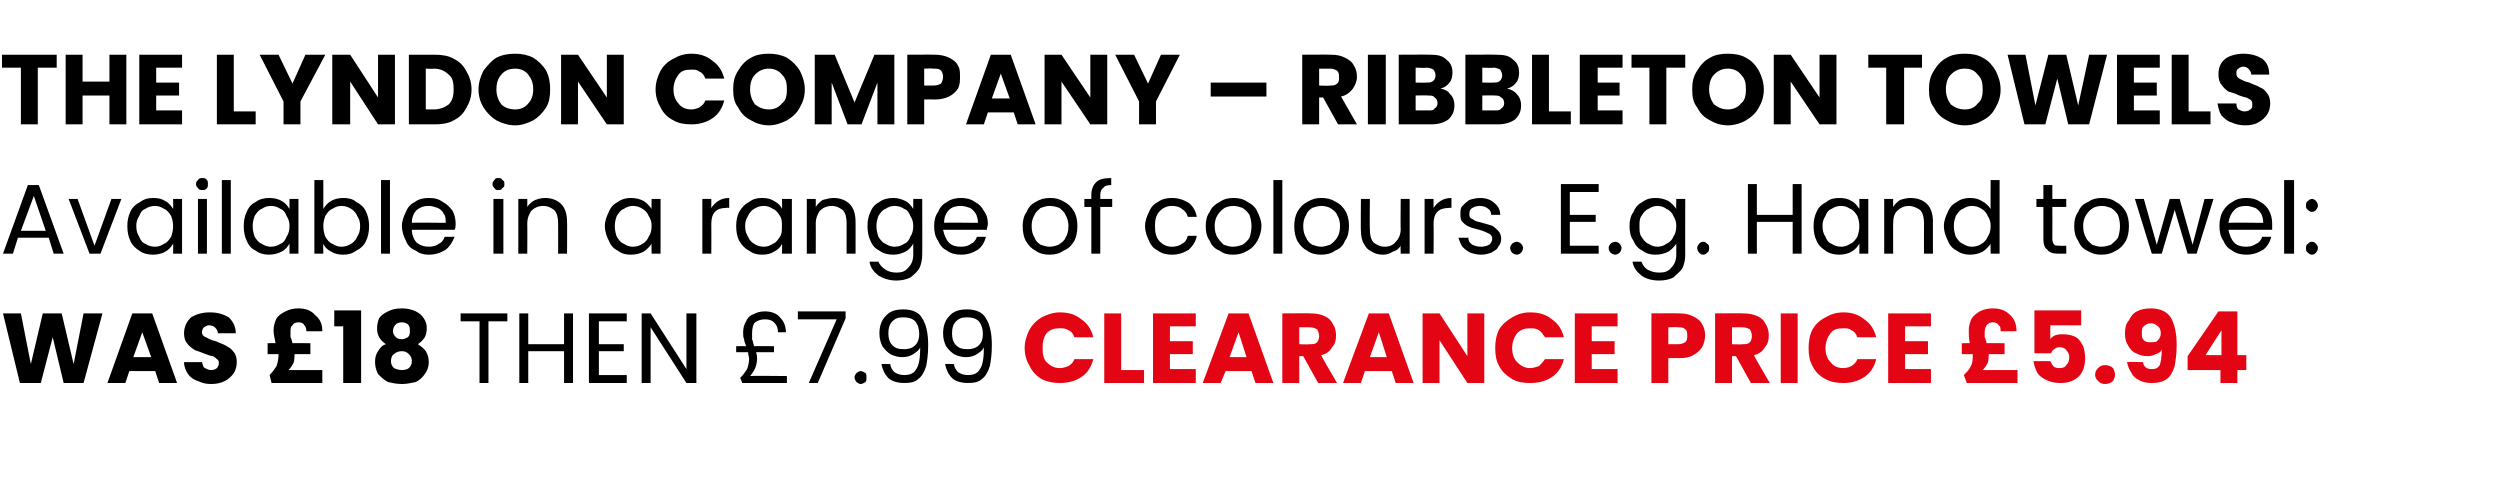
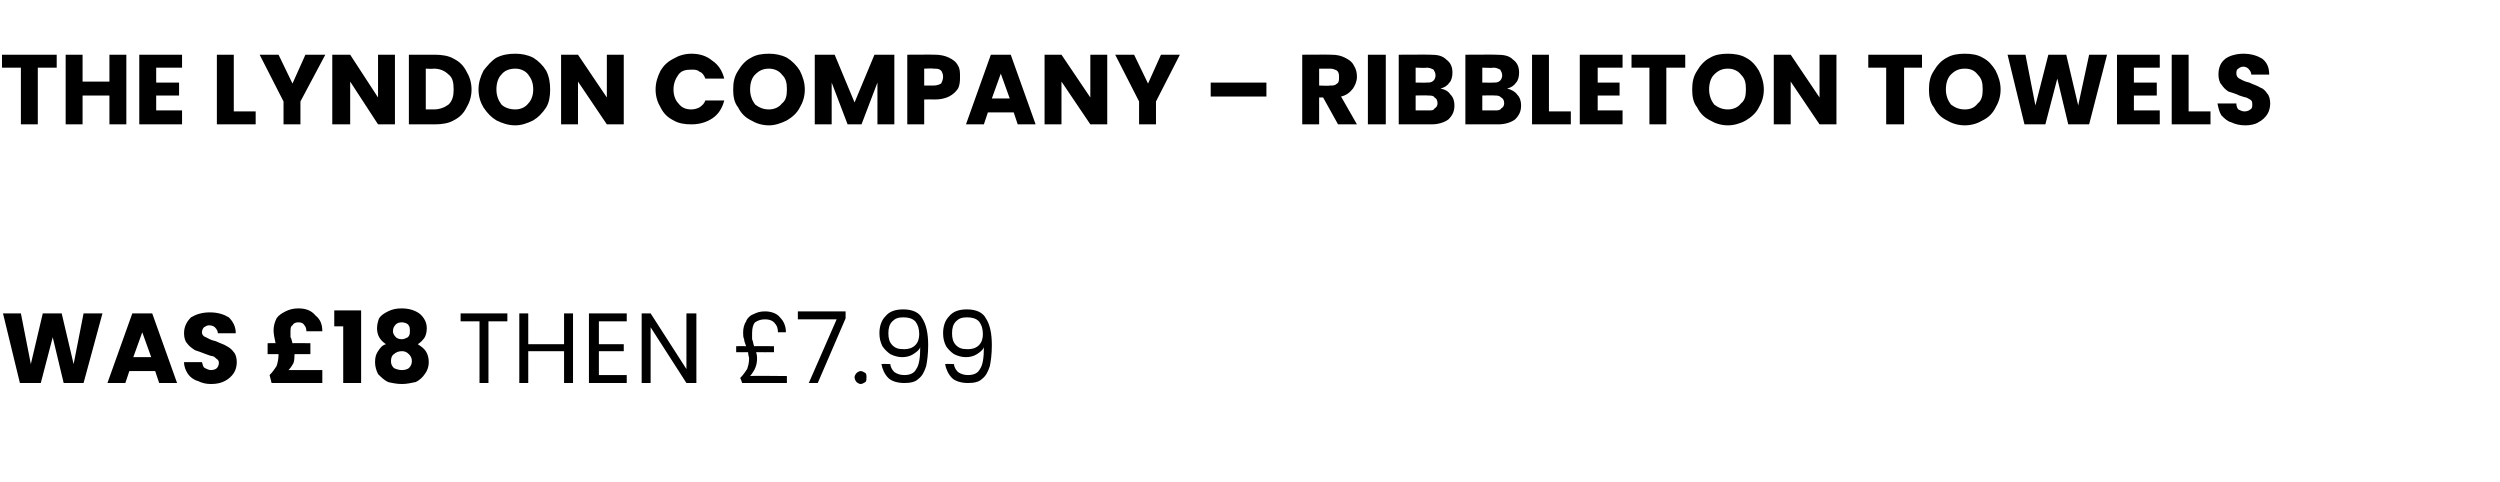
<svg xmlns="http://www.w3.org/2000/svg" version="1.1" width="251.3px" height="48.5px" viewBox="0 -2 251.3 48.5" style="top:-2px">
  <desc>The Lyndon Company – Ribbleton Towels Available in a range of colours. E.g. Hand towel: was £18 Then £7.99 clearance ...</desc>
  <defs />
  <g id="Polygon47262">
-     <path d="M 103 33 C 103 32.3 103.2 31.7 103.5 31.1 C 103.8 30.6 104.2 30.2 104.7 29.9 C 105.3 29.6 105.9 29.4 106.5 29.4 C 107.4 29.4 108.1 29.6 108.7 30.1 C 109.3 30.5 109.7 31.1 109.9 31.9 C 109.9 31.9 108 31.9 108 31.9 C 107.9 31.6 107.7 31.3 107.4 31.2 C 107.1 31 106.9 31 106.5 31 C 106 31 105.6 31.1 105.2 31.5 C 104.9 31.9 104.8 32.4 104.8 33 C 104.8 33.6 104.9 34.1 105.2 34.4 C 105.6 34.8 106 35 106.5 35 C 106.9 35 107.1 34.9 107.4 34.8 C 107.7 34.6 107.9 34.4 108 34.1 C 108 34.1 109.9 34.1 109.9 34.1 C 109.7 34.9 109.3 35.5 108.7 35.9 C 108.1 36.3 107.4 36.5 106.5 36.5 C 105.9 36.5 105.3 36.4 104.7 36.1 C 104.2 35.8 103.8 35.4 103.5 34.8 C 103.2 34.3 103 33.7 103 33 C 103 33 103 33 103 33 Z M 112.7 35.2 L 115 35.2 L 115 36.5 L 111 36.5 L 111 29.5 L 112.7 29.5 L 112.7 35.2 Z M 117.6 30.8 L 117.6 32.3 L 119.9 32.3 L 119.9 33.6 L 117.6 33.6 L 117.6 35.1 L 120.2 35.1 L 120.2 36.5 L 115.9 36.5 L 115.9 29.5 L 120.2 29.5 L 120.2 30.8 L 117.6 30.8 Z M 125.8 35.3 L 123.2 35.3 L 122.7 36.5 L 120.9 36.5 L 123.5 29.5 L 125.5 29.5 L 128 36.5 L 126.2 36.5 L 125.8 35.3 Z M 125.3 33.9 L 124.5 31.4 L 123.6 33.9 L 125.3 33.9 Z M 132.5 36.5 L 131 33.8 L 130.6 33.8 L 130.6 36.5 L 128.9 36.5 L 128.9 29.5 C 128.9 29.5 131.75 29.48 131.7 29.5 C 132.3 29.5 132.8 29.6 133.2 29.8 C 133.6 30 133.8 30.2 134 30.6 C 134.2 30.9 134.3 31.3 134.3 31.7 C 134.3 32.2 134.2 32.6 133.9 32.9 C 133.7 33.3 133.3 33.6 132.8 33.7 C 132.77 33.72 134.4 36.5 134.4 36.5 L 132.5 36.5 Z M 130.6 32.6 C 130.6 32.6 131.65 32.64 131.6 32.6 C 132 32.6 132.2 32.6 132.4 32.4 C 132.5 32.3 132.6 32 132.6 31.8 C 132.6 31.5 132.5 31.3 132.4 31.1 C 132.2 31 132 30.9 131.6 30.9 C 131.65 30.9 130.6 30.9 130.6 30.9 L 130.6 32.6 Z M 139.9 35.3 L 137.2 35.3 L 136.8 36.5 L 135 36.5 L 137.6 29.5 L 139.6 29.5 L 142.1 36.5 L 140.3 36.5 L 139.9 35.3 Z M 139.4 33.9 L 138.6 31.4 L 137.7 33.9 L 139.4 33.9 Z M 149.2 36.5 L 147.5 36.5 L 144.7 32.2 L 144.7 36.5 L 143 36.5 L 143 29.5 L 144.7 29.5 L 147.5 33.8 L 147.5 29.5 L 149.2 29.5 L 149.2 36.5 Z M 150.3 33 C 150.3 32.3 150.4 31.7 150.7 31.1 C 151 30.6 151.5 30.2 152 29.9 C 152.5 29.6 153.1 29.4 153.8 29.4 C 154.7 29.4 155.4 29.6 156 30.1 C 156.6 30.5 157 31.1 157.2 31.9 C 157.2 31.9 155.3 31.9 155.3 31.9 C 155.1 31.6 154.9 31.3 154.7 31.2 C 154.4 31 154.1 31 153.8 31 C 153.3 31 152.9 31.1 152.5 31.5 C 152.2 31.9 152 32.4 152 33 C 152 33.6 152.2 34.1 152.5 34.4 C 152.9 34.8 153.3 35 153.8 35 C 154.1 35 154.4 34.9 154.7 34.8 C 154.9 34.6 155.1 34.4 155.3 34.1 C 155.3 34.1 157.2 34.1 157.2 34.1 C 157 34.9 156.6 35.5 156 35.9 C 155.4 36.3 154.7 36.5 153.8 36.5 C 153.1 36.5 152.5 36.4 152 36.1 C 151.5 35.8 151 35.4 150.7 34.8 C 150.4 34.3 150.3 33.7 150.3 33 C 150.3 33 150.3 33 150.3 33 Z M 160 30.8 L 160 32.3 L 162.3 32.3 L 162.3 33.6 L 160 33.6 L 160 35.1 L 162.6 35.1 L 162.6 36.5 L 158.3 36.5 L 158.3 29.5 L 162.6 29.5 L 162.6 30.8 L 160 30.8 Z M 171.4 31.7 C 171.4 32.1 171.3 32.5 171.1 32.9 C 170.9 33.2 170.6 33.5 170.2 33.7 C 169.9 33.9 169.4 34 168.8 34 C 168.81 33.98 167.7 34 167.7 34 L 167.7 36.5 L 166 36.5 L 166 29.5 C 166 29.5 168.81 29.48 168.8 29.5 C 169.4 29.5 169.8 29.6 170.2 29.8 C 170.6 30 170.9 30.2 171.1 30.6 C 171.3 30.9 171.4 31.3 171.4 31.7 C 171.4 31.7 171.4 31.7 171.4 31.7 Z M 168.7 32.6 C 169 32.6 169.2 32.5 169.4 32.4 C 169.6 32.2 169.6 32 169.6 31.7 C 169.6 31.5 169.6 31.2 169.4 31.1 C 169.2 30.9 169 30.9 168.7 30.9 C 168.68 30.86 167.7 30.9 167.7 30.9 L 167.7 32.6 L 168.7 32.6 C 168.7 32.6 168.68 32.62 168.7 32.6 Z M 176 36.5 L 174.5 33.8 L 174.1 33.8 L 174.1 36.5 L 172.4 36.5 L 172.4 29.5 C 172.4 29.5 175.25 29.48 175.2 29.5 C 175.8 29.5 176.3 29.6 176.7 29.8 C 177.1 30 177.3 30.2 177.5 30.6 C 177.7 30.9 177.8 31.3 177.8 31.7 C 177.8 32.2 177.7 32.6 177.4 32.9 C 177.2 33.3 176.8 33.6 176.3 33.7 C 176.27 33.72 177.9 36.5 177.9 36.5 L 176 36.5 Z M 174.1 32.6 C 174.1 32.6 175.15 32.64 175.1 32.6 C 175.5 32.6 175.7 32.6 175.9 32.4 C 176 32.3 176.1 32 176.1 31.8 C 176.1 31.5 176 31.3 175.9 31.1 C 175.7 31 175.5 30.9 175.1 30.9 C 175.15 30.9 174.1 30.9 174.1 30.9 L 174.1 32.6 Z M 180.7 29.5 L 180.7 36.5 L 179 36.5 L 179 29.5 L 180.7 29.5 Z M 181.8 33 C 181.8 32.3 181.9 31.7 182.2 31.1 C 182.5 30.6 182.9 30.2 183.5 29.9 C 184 29.6 184.6 29.4 185.3 29.4 C 186.1 29.4 186.8 29.6 187.4 30.1 C 188 30.5 188.4 31.1 188.6 31.9 C 188.6 31.9 186.7 31.9 186.7 31.9 C 186.6 31.6 186.4 31.3 186.1 31.2 C 185.9 31 185.6 31 185.3 31 C 184.7 31 184.3 31.1 184 31.5 C 183.7 31.9 183.5 32.4 183.5 33 C 183.5 33.6 183.7 34.1 184 34.4 C 184.3 34.8 184.7 35 185.3 35 C 185.6 35 185.9 34.9 186.1 34.8 C 186.4 34.6 186.6 34.4 186.7 34.1 C 186.7 34.1 188.6 34.1 188.6 34.1 C 188.4 34.9 188 35.5 187.4 35.9 C 186.8 36.3 186.1 36.5 185.3 36.5 C 184.6 36.5 184 36.4 183.5 36.1 C 182.9 35.8 182.5 35.4 182.2 34.8 C 181.9 34.3 181.8 33.7 181.8 33 C 181.8 33 181.8 33 181.8 33 Z M 191.5 30.8 L 191.5 32.3 L 193.8 32.3 L 193.8 33.6 L 191.5 33.6 L 191.5 35.1 L 194.1 35.1 L 194.1 36.5 L 189.8 36.5 L 189.8 29.5 L 194.1 29.5 L 194.1 30.8 L 191.5 30.8 Z M 202.8 35.2 L 202.8 36.5 L 197.7 36.5 C 197.7 36.5 197.42 35.7 197.4 35.7 C 197.7 35.4 198 35.1 198.1 34.8 C 198.3 34.5 198.3 34.1 198.3 33.6 C 198.33 33.65 198.3 33.6 198.3 33.6 L 197.2 33.6 L 197.2 32.5 C 197.2 32.5 198.05 32.48 198 32.5 C 197.9 32 197.9 31.6 197.9 31.2 C 197.9 30.8 198 30.4 198.2 30 C 198.4 29.7 198.7 29.5 199 29.3 C 199.4 29.1 199.8 29 200.3 29 C 201.1 29 201.6 29.2 202.1 29.7 C 202.5 30.1 202.7 30.6 202.7 31.3 C 202.7 31.3 201.1 31.3 201.1 31.3 C 201.1 31 201.1 30.8 200.9 30.7 C 200.8 30.5 200.6 30.4 200.3 30.4 C 200.1 30.4 199.8 30.5 199.7 30.7 C 199.6 30.8 199.5 31.1 199.5 31.4 C 199.5 31.6 199.5 31.7 199.5 31.9 C 199.6 32 199.6 32.2 199.7 32.5 C 199.7 32.48 201.5 32.5 201.5 32.5 L 201.5 33.6 L 199.9 33.6 C 199.9 33.6 199.95 33.66 199.9 33.7 C 199.9 33.9 199.9 34.2 199.8 34.5 C 199.7 34.7 199.5 35 199.3 35.2 C 199.29 35.2 202.8 35.2 202.8 35.2 Z M 209.2 30.7 L 206.1 30.7 C 206.1 30.7 206.08 32.07 206.1 32.1 C 206.2 31.9 206.4 31.8 206.6 31.7 C 206.9 31.6 207.1 31.6 207.4 31.6 C 207.9 31.6 208.3 31.7 208.7 31.9 C 209 32.1 209.2 32.4 209.4 32.8 C 209.5 33.1 209.6 33.5 209.6 34 C 209.6 34.7 209.4 35.4 209 35.8 C 208.5 36.3 207.9 36.5 207.1 36.5 C 206.6 36.5 206.1 36.4 205.7 36.2 C 205.3 36 205 35.8 204.8 35.5 C 204.6 35.1 204.5 34.8 204.4 34.3 C 204.4 34.3 206.1 34.3 206.1 34.3 C 206.2 34.5 206.3 34.7 206.4 34.8 C 206.6 35 206.8 35 207 35 C 207.4 35 207.6 34.9 207.7 34.7 C 207.9 34.5 208 34.3 208 33.9 C 208 33.6 207.9 33.4 207.7 33.2 C 207.6 33 207.3 32.9 207 32.9 C 206.8 32.9 206.6 33 206.5 33.1 C 206.3 33.2 206.2 33.4 206.2 33.5 C 206.18 33.54 204.5 33.5 204.5 33.5 L 204.5 29.2 L 209.2 29.2 L 209.2 30.7 Z M 211.6 36.6 C 211.3 36.6 211.1 36.5 210.9 36.3 C 210.7 36.1 210.6 35.9 210.6 35.7 C 210.6 35.4 210.7 35.2 210.9 35 C 211.1 34.8 211.3 34.7 211.6 34.7 C 211.9 34.7 212.2 34.8 212.4 35 C 212.5 35.2 212.6 35.4 212.6 35.7 C 212.6 35.9 212.5 36.1 212.4 36.3 C 212.2 36.5 211.9 36.6 211.6 36.6 C 211.6 36.6 211.6 36.6 211.6 36.6 Z M 215.4 34.4 C 215.5 34.9 215.8 35.1 216.3 35.1 C 216.7 35.1 216.9 35 217.1 34.7 C 217.2 34.4 217.3 33.9 217.3 33.1 C 217.2 33.4 217 33.5 216.7 33.6 C 216.5 33.7 216.2 33.8 215.9 33.8 C 215.4 33.8 215.1 33.7 214.7 33.5 C 214.4 33.4 214.1 33.1 213.9 32.7 C 213.7 32.4 213.6 32 213.6 31.5 C 213.6 31 213.7 30.5 214 30.2 C 214.2 29.8 214.4 29.5 214.8 29.3 C 215.2 29.1 215.6 29 216.2 29 C 217.1 29 217.8 29.3 218.2 29.9 C 218.6 30.6 218.8 31.5 218.8 32.7 C 218.8 33.5 218.7 34.2 218.6 34.8 C 218.4 35.4 218.2 35.8 217.8 36.1 C 217.4 36.4 216.9 36.5 216.3 36.5 C 215.8 36.5 215.3 36.4 215 36.2 C 214.6 36 214.4 35.8 214.2 35.4 C 214 35.1 213.9 34.8 213.8 34.4 C 213.84 34.36 215.4 34.4 215.4 34.4 C 215.4 34.4 215.42 34.36 215.4 34.4 Z M 216.2 32.4 C 216.5 32.4 216.8 32.4 216.9 32.2 C 217.1 32 217.2 31.8 217.2 31.5 C 217.2 31.2 217.1 30.9 216.9 30.8 C 216.7 30.6 216.5 30.5 216.2 30.5 C 215.9 30.5 215.7 30.6 215.5 30.8 C 215.3 30.9 215.3 31.2 215.3 31.5 C 215.3 31.8 215.3 32 215.5 32.2 C 215.7 32.4 215.9 32.4 216.2 32.4 C 216.2 32.4 216.2 32.4 216.2 32.4 Z M 219.9 35.2 L 219.9 33.8 L 223 29.3 L 224.9 29.3 L 224.9 33.7 L 225.8 33.7 L 225.8 35.2 L 224.9 35.2 L 224.9 36.5 L 223.2 36.5 L 223.2 35.2 L 219.9 35.2 Z M 223.3 31.2 L 221.7 33.7 L 223.3 33.7 L 223.3 31.2 Z " stroke="none" fill="#e30513" />
-   </g>
+     </g>
  <g id="Polygon47261">
    <path d="M 10.3 29.5 L 8.4 36.5 L 6.4 36.5 L 5.3 31.9 L 4.1 36.5 L 2 36.5 L 0.3 29.5 L 2.1 29.5 L 3.1 34.6 L 4.3 29.5 L 6.2 29.5 L 7.4 34.6 L 8.4 29.5 L 10.3 29.5 Z M 15.6 35.3 L 13 35.3 L 12.6 36.5 L 10.8 36.5 L 13.3 29.5 L 15.3 29.5 L 17.8 36.5 L 16 36.5 L 15.6 35.3 Z M 15.2 33.9 L 14.3 31.4 L 13.4 33.9 L 15.2 33.9 Z M 21.2 36.6 C 20.7 36.6 20.3 36.5 19.9 36.3 C 19.5 36.2 19.1 35.9 18.9 35.6 C 18.7 35.3 18.5 34.9 18.5 34.4 C 18.5 34.4 20.3 34.4 20.3 34.4 C 20.4 34.7 20.4 34.9 20.6 35 C 20.8 35.1 21 35.2 21.2 35.2 C 21.5 35.2 21.7 35.1 21.8 35 C 21.9 34.9 22 34.7 22 34.5 C 22 34.4 22 34.2 21.8 34.1 C 21.7 34 21.6 33.9 21.4 33.8 C 21.2 33.8 21 33.7 20.7 33.6 C 20.2 33.4 19.9 33.3 19.6 33.2 C 19.3 33 19 32.8 18.8 32.5 C 18.6 32.3 18.5 31.9 18.5 31.5 C 18.5 30.8 18.8 30.3 19.2 29.9 C 19.7 29.6 20.3 29.4 21.1 29.4 C 21.9 29.4 22.5 29.6 23 29.9 C 23.4 30.3 23.7 30.8 23.7 31.5 C 23.7 31.5 21.9 31.5 21.9 31.5 C 21.9 31.3 21.8 31.1 21.6 30.9 C 21.5 30.8 21.3 30.7 21 30.7 C 20.8 30.7 20.7 30.8 20.5 30.9 C 20.4 31 20.3 31.2 20.3 31.4 C 20.3 31.6 20.4 31.8 20.7 31.9 C 20.9 32 21.2 32.2 21.7 32.3 C 22.1 32.5 22.5 32.6 22.8 32.8 C 23 32.9 23.3 33.1 23.5 33.4 C 23.7 33.6 23.8 34 23.8 34.4 C 23.8 34.8 23.7 35.2 23.5 35.5 C 23.3 35.8 23 36.1 22.6 36.3 C 22.2 36.5 21.8 36.6 21.2 36.6 C 21.2 36.6 21.2 36.6 21.2 36.6 Z M 32.4 35.2 L 32.4 36.5 L 27.3 36.5 C 27.3 36.5 27.1 35.7 27.1 35.7 C 27.4 35.4 27.6 35.1 27.8 34.8 C 27.9 34.5 28 34.1 28 33.6 C 28.01 33.65 28 33.6 28 33.6 L 26.9 33.6 L 26.9 32.5 C 26.9 32.5 27.73 32.48 27.7 32.5 C 27.6 32 27.5 31.6 27.5 31.2 C 27.5 30.8 27.6 30.4 27.8 30 C 28 29.7 28.3 29.5 28.7 29.3 C 29.1 29.1 29.5 29 30 29 C 30.7 29 31.3 29.2 31.7 29.7 C 32.2 30.1 32.4 30.6 32.4 31.3 C 32.4 31.3 30.8 31.3 30.8 31.3 C 30.8 31 30.7 30.8 30.6 30.7 C 30.5 30.5 30.3 30.4 30 30.4 C 29.7 30.4 29.5 30.5 29.4 30.7 C 29.2 30.8 29.2 31.1 29.2 31.4 C 29.2 31.6 29.2 31.7 29.2 31.9 C 29.3 32 29.3 32.2 29.4 32.5 C 29.38 32.48 31.2 32.5 31.2 32.5 L 31.2 33.6 L 29.6 33.6 C 29.6 33.6 29.63 33.66 29.6 33.7 C 29.6 33.9 29.6 34.2 29.5 34.5 C 29.4 34.7 29.2 35 29 35.2 C 28.97 35.2 32.4 35.2 32.4 35.2 Z M 33.6 30.8 L 33.6 29.2 L 36.3 29.2 L 36.3 36.5 L 34.5 36.5 L 34.5 30.8 L 33.6 30.8 Z M 38.8 32.6 C 38.2 32.2 37.9 31.7 37.9 31 C 37.9 30.6 38 30.3 38.1 30 C 38.3 29.7 38.6 29.5 39 29.3 C 39.4 29.1 39.8 29 40.4 29 C 40.9 29 41.4 29.1 41.8 29.3 C 42.2 29.5 42.4 29.7 42.6 30 C 42.8 30.3 42.9 30.6 42.9 31 C 42.9 31.4 42.8 31.7 42.7 31.9 C 42.5 32.2 42.3 32.4 42 32.6 C 42.3 32.8 42.6 33 42.8 33.3 C 43 33.6 43.1 34 43.1 34.4 C 43.1 34.8 43 35.2 42.7 35.6 C 42.5 35.9 42.2 36.2 41.8 36.4 C 41.3 36.5 40.9 36.6 40.4 36.6 C 39.9 36.6 39.4 36.5 39 36.4 C 38.6 36.2 38.3 35.9 38 35.6 C 37.8 35.2 37.7 34.8 37.7 34.4 C 37.7 33.9 37.8 33.6 38 33.3 C 38.2 33 38.4 32.7 38.8 32.6 C 38.8 32.6 38.8 32.6 38.8 32.6 Z M 41.2 31.3 C 41.2 31 41.2 30.8 41 30.6 C 40.9 30.5 40.6 30.4 40.4 30.4 C 40.1 30.4 39.9 30.5 39.8 30.6 C 39.6 30.8 39.5 31 39.5 31.3 C 39.5 31.5 39.6 31.7 39.8 31.9 C 39.9 32 40.1 32.1 40.4 32.1 C 40.6 32.1 40.8 32 41 31.9 C 41.2 31.7 41.2 31.5 41.2 31.3 C 41.2 31.3 41.2 31.3 41.2 31.3 Z M 40.4 33.3 C 40.1 33.3 39.8 33.4 39.6 33.6 C 39.4 33.7 39.3 34 39.3 34.3 C 39.3 34.6 39.4 34.8 39.6 35 C 39.8 35.1 40.1 35.2 40.4 35.2 C 40.7 35.2 41 35.1 41.1 35 C 41.3 34.8 41.4 34.6 41.4 34.3 C 41.4 34 41.3 33.8 41.1 33.6 C 40.9 33.4 40.7 33.3 40.4 33.3 C 40.4 33.3 40.4 33.3 40.4 33.3 Z M 51 29.5 L 51 30.3 L 49.1 30.3 L 49.1 36.5 L 48.2 36.5 L 48.2 30.3 L 46.3 30.3 L 46.3 29.5 L 51 29.5 Z M 57.6 29.5 L 57.6 36.5 L 56.7 36.5 L 56.7 33.3 L 53.1 33.3 L 53.1 36.5 L 52.2 36.5 L 52.2 29.5 L 53.1 29.5 L 53.1 32.6 L 56.7 32.6 L 56.7 29.5 L 57.6 29.5 Z M 60.2 30.3 L 60.2 32.6 L 62.7 32.6 L 62.7 33.3 L 60.2 33.3 L 60.2 35.7 L 63 35.7 L 63 36.5 L 59.2 36.5 L 59.2 29.5 L 63 29.5 L 63 30.3 L 60.2 30.3 Z M 70 36.5 L 69 36.5 L 65.4 30.9 L 65.4 36.5 L 64.5 36.5 L 64.5 29.5 L 65.4 29.5 L 69 35.1 L 69 29.5 L 70 29.5 L 70 36.5 Z M 79.1 35.8 L 79.1 36.5 L 74.6 36.5 C 74.6 36.5 74.44 36 74.4 36 C 74.7 35.7 74.9 35.4 75.1 35.1 C 75.2 34.8 75.3 34.5 75.3 34 C 75.3 33.9 75.2 33.7 75.2 33.4 C 75.18 33.42 74 33.4 74 33.4 L 74 32.8 C 74 32.8 74.96 32.78 75 32.8 C 74.9 32.5 74.8 32.3 74.8 32.1 C 74.7 31.9 74.7 31.7 74.7 31.4 C 74.7 31 74.8 30.6 75 30.3 C 75.1 30 75.4 29.7 75.7 29.6 C 76.1 29.4 76.4 29.3 76.9 29.3 C 77.5 29.3 78.1 29.5 78.4 29.9 C 78.8 30.3 79 30.8 79 31.4 C 79 31.4 78.2 31.4 78.2 31.4 C 78.2 31 78.1 30.7 77.8 30.4 C 77.6 30.2 77.3 30.1 76.9 30.1 C 76.5 30.1 76.2 30.2 75.9 30.4 C 75.7 30.6 75.6 31 75.6 31.5 C 75.6 31.7 75.6 31.9 75.6 32.1 C 75.7 32.3 75.7 32.5 75.8 32.8 C 75.84 32.78 77.8 32.8 77.8 32.8 L 77.8 33.4 C 77.8 33.4 76.04 33.42 76 33.4 C 76.1 33.7 76.1 33.9 76.1 34 C 76.1 34.7 75.9 35.2 75.4 35.8 C 75.42 35.76 79.1 35.8 79.1 35.8 Z M 85 30 L 82.2 36.5 L 81.3 36.5 L 84.1 30.1 L 80.2 30.1 L 80.2 29.3 L 85 29.3 L 85 30 Z M 86.5 36.6 C 86.4 36.6 86.2 36.5 86.1 36.4 C 86 36.3 85.9 36.1 85.9 35.9 C 85.9 35.8 86 35.6 86.1 35.5 C 86.2 35.4 86.4 35.3 86.5 35.3 C 86.7 35.3 86.8 35.4 87 35.5 C 87.1 35.6 87.1 35.8 87.1 35.9 C 87.1 36.1 87.1 36.3 87 36.4 C 86.8 36.5 86.7 36.6 86.5 36.6 C 86.5 36.6 86.5 36.6 86.5 36.6 Z M 89.5 34.6 C 89.5 34.9 89.7 35.2 89.9 35.4 C 90.2 35.6 90.5 35.7 90.9 35.7 C 91.5 35.7 91.9 35.5 92.1 35.1 C 92.4 34.7 92.5 33.9 92.5 32.9 C 92.4 33.2 92.1 33.4 91.8 33.6 C 91.5 33.8 91.1 33.9 90.7 33.9 C 90.3 33.9 89.9 33.8 89.5 33.6 C 89.2 33.4 88.9 33.1 88.7 32.8 C 88.5 32.4 88.4 32 88.4 31.5 C 88.4 30.8 88.6 30.2 89 29.8 C 89.4 29.3 90 29.1 90.8 29.1 C 91.7 29.1 92.4 29.4 92.7 30 C 93.1 30.6 93.3 31.5 93.3 32.7 C 93.3 33.6 93.2 34.3 93.1 34.8 C 92.9 35.4 92.7 35.8 92.3 36.1 C 92 36.4 91.5 36.5 90.9 36.5 C 90.2 36.5 89.6 36.3 89.3 36 C 88.9 35.6 88.7 35.1 88.6 34.6 C 88.62 34.56 89.5 34.6 89.5 34.6 C 89.5 34.6 89.46 34.56 89.5 34.6 Z M 90.9 33.1 C 91.3 33.1 91.7 33 92 32.7 C 92.3 32.4 92.4 32 92.4 31.6 C 92.4 31.1 92.3 30.7 92 30.3 C 91.7 30 91.3 29.9 90.8 29.9 C 90.3 29.9 90 30 89.7 30.3 C 89.4 30.6 89.3 31 89.3 31.5 C 89.3 32 89.4 32.4 89.7 32.7 C 90 33 90.3 33.1 90.9 33.1 C 90.9 33.1 90.9 33.1 90.9 33.1 Z M 95.9 34.6 C 95.9 34.9 96.1 35.2 96.3 35.4 C 96.6 35.6 96.9 35.7 97.3 35.7 C 97.9 35.7 98.3 35.5 98.5 35.1 C 98.8 34.7 98.9 33.9 98.9 32.9 C 98.8 33.2 98.5 33.4 98.2 33.6 C 97.9 33.8 97.5 33.9 97.1 33.9 C 96.7 33.9 96.3 33.8 95.9 33.6 C 95.6 33.4 95.3 33.1 95.1 32.8 C 94.9 32.4 94.8 32 94.8 31.5 C 94.8 30.8 95 30.2 95.4 29.8 C 95.8 29.3 96.4 29.1 97.2 29.1 C 98.1 29.1 98.8 29.4 99.1 30 C 99.5 30.6 99.7 31.5 99.7 32.7 C 99.7 33.6 99.6 34.3 99.5 34.8 C 99.3 35.4 99.1 35.8 98.7 36.1 C 98.4 36.4 97.9 36.5 97.3 36.5 C 96.6 36.5 96 36.3 95.7 36 C 95.3 35.6 95.1 35.1 95 34.6 C 95.02 34.56 95.9 34.6 95.9 34.6 C 95.9 34.6 95.86 34.56 95.9 34.6 Z M 97.3 33.1 C 97.7 33.1 98.1 33 98.4 32.7 C 98.7 32.4 98.8 32 98.8 31.6 C 98.8 31.1 98.7 30.7 98.4 30.3 C 98.1 30 97.7 29.9 97.2 29.9 C 96.7 29.9 96.4 30 96.1 30.3 C 95.8 30.6 95.7 31 95.7 31.5 C 95.7 32 95.8 32.4 96.1 32.7 C 96.4 33 96.7 33.1 97.3 33.1 C 97.3 33.1 97.3 33.1 97.3 33.1 Z " stroke="none" fill="#000" />
  </g>
  <g id="Polygon47260">
-     <path d="M 4.9 21.9 L 1.8 21.9 L 1.3 23.5 L 0.3 23.5 L 2.8 16.6 L 3.9 16.6 L 6.4 23.5 L 5.4 23.5 L 4.9 21.9 Z M 4.6 21.2 L 3.4 17.7 L 2.1 21.2 L 4.6 21.2 Z M 9.5 22.7 L 11.2 18 L 12.2 18 L 10.1 23.5 L 9 23.5 L 6.9 18 L 7.8 18 L 9.5 22.7 Z M 12.8 20.7 C 12.8 20.2 12.9 19.7 13.1 19.3 C 13.3 18.8 13.7 18.5 14.1 18.3 C 14.5 18 14.9 17.9 15.4 17.9 C 15.9 17.9 16.3 18 16.6 18.2 C 17 18.4 17.2 18.7 17.4 19 C 17.42 19.02 17.4 18 17.4 18 L 18.3 18 L 18.3 23.5 L 17.4 23.5 C 17.4 23.5 17.42 22.48 17.4 22.5 C 17.2 22.8 17 23.1 16.6 23.3 C 16.3 23.5 15.8 23.6 15.4 23.6 C 14.9 23.6 14.4 23.5 14 23.2 C 13.7 23 13.3 22.7 13.1 22.2 C 12.9 21.8 12.8 21.3 12.8 20.7 C 12.8 20.7 12.8 20.7 12.8 20.7 Z M 17.4 20.7 C 17.4 20.3 17.3 20 17.2 19.7 C 17 19.4 16.8 19.1 16.5 19 C 16.2 18.8 15.9 18.7 15.6 18.7 C 15.2 18.7 14.9 18.8 14.6 19 C 14.3 19.1 14.1 19.4 14 19.7 C 13.8 20 13.7 20.3 13.7 20.7 C 13.7 21.2 13.8 21.5 14 21.8 C 14.1 22.1 14.3 22.4 14.6 22.5 C 14.9 22.7 15.2 22.8 15.6 22.8 C 15.9 22.8 16.2 22.7 16.5 22.5 C 16.8 22.4 17 22.1 17.2 21.8 C 17.3 21.5 17.4 21.2 17.4 20.7 C 17.4 20.7 17.4 20.7 17.4 20.7 Z M 20.3 17.1 C 20.2 17.1 20 17.1 19.9 16.9 C 19.8 16.8 19.7 16.7 19.7 16.5 C 19.7 16.3 19.8 16.2 19.9 16.1 C 20 15.9 20.2 15.9 20.3 15.9 C 20.5 15.9 20.7 15.9 20.8 16.1 C 20.9 16.2 20.9 16.3 20.9 16.5 C 20.9 16.7 20.9 16.8 20.8 16.9 C 20.7 17.1 20.5 17.1 20.3 17.1 C 20.3 17.1 20.3 17.1 20.3 17.1 Z M 20.8 18 L 20.8 23.5 L 19.9 23.5 L 19.9 18 L 20.8 18 Z M 23.2 16.1 L 23.2 23.5 L 22.3 23.5 L 22.3 16.1 L 23.2 16.1 Z M 24.5 20.7 C 24.5 20.2 24.6 19.7 24.8 19.3 C 25 18.8 25.3 18.5 25.7 18.3 C 26.1 18 26.6 17.9 27.1 17.9 C 27.5 17.9 28 18 28.3 18.2 C 28.7 18.4 28.9 18.7 29.1 19 C 29.1 19.02 29.1 18 29.1 18 L 30 18 L 30 23.5 L 29.1 23.5 C 29.1 23.5 29.1 22.48 29.1 22.5 C 28.9 22.8 28.7 23.1 28.3 23.3 C 27.9 23.5 27.5 23.6 27 23.6 C 26.6 23.6 26.1 23.5 25.7 23.2 C 25.3 23 25 22.7 24.8 22.2 C 24.6 21.8 24.5 21.3 24.5 20.7 C 24.5 20.7 24.5 20.7 24.5 20.7 Z M 29.1 20.7 C 29.1 20.3 29 20 28.8 19.7 C 28.7 19.4 28.5 19.1 28.2 19 C 27.9 18.8 27.6 18.7 27.2 18.7 C 26.9 18.7 26.6 18.8 26.3 19 C 26 19.1 25.8 19.4 25.6 19.7 C 25.5 20 25.4 20.3 25.4 20.7 C 25.4 21.2 25.5 21.5 25.6 21.8 C 25.8 22.1 26 22.4 26.3 22.5 C 26.6 22.7 26.9 22.8 27.2 22.8 C 27.6 22.8 27.9 22.7 28.2 22.5 C 28.5 22.4 28.7 22.1 28.8 21.8 C 29 21.5 29.1 21.2 29.1 20.7 C 29.1 20.7 29.1 20.7 29.1 20.7 Z M 32.5 19 C 32.7 18.7 32.9 18.4 33.3 18.2 C 33.6 18 34.1 17.9 34.5 17.9 C 35 17.9 35.5 18 35.8 18.3 C 36.2 18.5 36.6 18.8 36.8 19.3 C 37 19.7 37.1 20.2 37.1 20.7 C 37.1 21.3 37 21.8 36.8 22.2 C 36.6 22.7 36.2 23 35.8 23.2 C 35.4 23.5 35 23.6 34.5 23.6 C 34 23.6 33.6 23.5 33.3 23.3 C 32.9 23.1 32.6 22.8 32.5 22.5 C 32.47 22.49 32.5 23.5 32.5 23.5 L 31.6 23.5 L 31.6 16.1 L 32.5 16.1 L 32.5 19 C 32.5 19 32.47 19.04 32.5 19 Z M 36.2 20.7 C 36.2 20.3 36.1 20 35.9 19.7 C 35.8 19.4 35.5 19.1 35.3 19 C 35 18.8 34.7 18.7 34.3 18.7 C 34 18.7 33.7 18.8 33.4 19 C 33.1 19.1 32.9 19.4 32.7 19.7 C 32.6 20 32.5 20.3 32.5 20.7 C 32.5 21.2 32.6 21.5 32.7 21.8 C 32.9 22.1 33.1 22.4 33.4 22.5 C 33.7 22.7 34 22.8 34.3 22.8 C 34.7 22.8 35 22.7 35.3 22.5 C 35.5 22.4 35.8 22.1 35.9 21.8 C 36.1 21.5 36.2 21.2 36.2 20.7 C 36.2 20.7 36.2 20.7 36.2 20.7 Z M 39.2 16.1 L 39.2 23.5 L 38.3 23.5 L 38.3 16.1 L 39.2 16.1 Z M 45.8 20.5 C 45.8 20.7 45.8 20.9 45.7 21.1 C 45.7 21.1 41.4 21.1 41.4 21.1 C 41.4 21.6 41.6 22.1 41.9 22.4 C 42.3 22.7 42.7 22.8 43.1 22.8 C 43.5 22.8 43.9 22.7 44.1 22.5 C 44.4 22.4 44.6 22.1 44.7 21.8 C 44.7 21.8 45.7 21.8 45.7 21.8 C 45.5 22.3 45.2 22.8 44.8 23.1 C 44.3 23.4 43.8 23.6 43.1 23.6 C 42.6 23.6 42.2 23.5 41.8 23.2 C 41.3 23 41 22.7 40.8 22.2 C 40.6 21.8 40.4 21.3 40.4 20.7 C 40.4 20.2 40.6 19.7 40.8 19.3 C 41 18.8 41.3 18.5 41.7 18.3 C 42.1 18 42.6 17.9 43.1 17.9 C 43.7 17.9 44.1 18 44.5 18.3 C 44.9 18.5 45.2 18.8 45.5 19.2 C 45.7 19.6 45.8 20 45.8 20.5 C 45.8 20.5 45.8 20.5 45.8 20.5 Z M 44.8 20.4 C 44.8 20 44.8 19.7 44.6 19.5 C 44.5 19.2 44.2 19 44 18.9 C 43.7 18.8 43.4 18.7 43.1 18.7 C 42.6 18.7 42.3 18.8 41.9 19.1 C 41.6 19.4 41.4 19.8 41.4 20.4 C 41.38 20.36 44.8 20.4 44.8 20.4 C 44.8 20.4 44.84 20.36 44.8 20.4 Z M 50.1 17.1 C 49.9 17.1 49.8 17.1 49.7 16.9 C 49.6 16.8 49.5 16.7 49.5 16.5 C 49.5 16.3 49.6 16.2 49.7 16.1 C 49.8 15.9 49.9 15.9 50.1 15.9 C 50.3 15.9 50.4 15.9 50.5 16.1 C 50.7 16.2 50.7 16.3 50.7 16.5 C 50.7 16.7 50.7 16.8 50.5 16.9 C 50.4 17.1 50.3 17.1 50.1 17.1 C 50.1 17.1 50.1 17.1 50.1 17.1 Z M 50.6 18 L 50.6 23.5 L 49.6 23.5 L 49.6 18 L 50.6 18 Z M 54.8 17.9 C 55.4 17.9 56 18.1 56.4 18.5 C 56.8 18.9 57 19.5 57 20.3 C 57.02 20.27 57 23.5 57 23.5 L 56.1 23.5 C 56.1 23.5 56.12 20.4 56.1 20.4 C 56.1 19.9 56 19.4 55.7 19.1 C 55.4 18.9 55.1 18.7 54.6 18.7 C 54.1 18.7 53.7 18.9 53.4 19.2 C 53.2 19.5 53 19.9 53 20.5 C 53.02 20.47 53 23.5 53 23.5 L 52.1 23.5 L 52.1 18 L 53 18 C 53 18 53.02 18.8 53 18.8 C 53.2 18.5 53.4 18.3 53.8 18.1 C 54.1 18 54.4 17.9 54.8 17.9 C 54.8 17.9 54.8 17.9 54.8 17.9 Z M 60.8 20.7 C 60.8 20.2 61 19.7 61.2 19.3 C 61.4 18.8 61.7 18.5 62.1 18.3 C 62.5 18 63 17.9 63.4 17.9 C 63.9 17.9 64.3 18 64.7 18.2 C 65 18.4 65.3 18.7 65.5 19 C 65.48 19.02 65.5 18 65.5 18 L 66.4 18 L 66.4 23.5 L 65.5 23.5 C 65.5 23.5 65.48 22.48 65.5 22.5 C 65.3 22.8 65 23.1 64.7 23.3 C 64.3 23.5 63.9 23.6 63.4 23.6 C 62.9 23.6 62.5 23.5 62.1 23.2 C 61.7 23 61.4 22.7 61.2 22.2 C 61 21.8 60.8 21.3 60.8 20.7 C 60.8 20.7 60.8 20.7 60.8 20.7 Z M 65.5 20.7 C 65.5 20.3 65.4 20 65.2 19.7 C 65.1 19.4 64.8 19.1 64.6 19 C 64.3 18.8 64 18.7 63.6 18.7 C 63.3 18.7 63 18.8 62.7 19 C 62.4 19.1 62.2 19.4 62 19.7 C 61.9 20 61.8 20.3 61.8 20.7 C 61.8 21.2 61.9 21.5 62 21.8 C 62.2 22.1 62.4 22.4 62.7 22.5 C 63 22.7 63.3 22.8 63.6 22.8 C 64 22.8 64.3 22.7 64.6 22.5 C 64.8 22.4 65.1 22.1 65.2 21.8 C 65.4 21.5 65.5 21.2 65.5 20.7 C 65.5 20.7 65.5 20.7 65.5 20.7 Z M 71.5 18.9 C 71.7 18.6 71.9 18.4 72.2 18.2 C 72.5 18 72.9 17.9 73.3 17.9 C 73.29 17.92 73.3 18.9 73.3 18.9 C 73.3 18.9 73.05 18.86 73 18.9 C 72 18.9 71.5 19.4 71.5 20.5 C 71.52 20.52 71.5 23.5 71.5 23.5 L 70.6 23.5 L 70.6 18 L 71.5 18 L 71.5 18.9 C 71.5 18.9 71.52 18.91 71.5 18.9 Z M 74 20.7 C 74 20.2 74.1 19.7 74.3 19.3 C 74.6 18.8 74.9 18.5 75.3 18.3 C 75.7 18 76.1 17.9 76.6 17.9 C 77.1 17.9 77.5 18 77.8 18.2 C 78.2 18.4 78.5 18.7 78.6 19 C 78.64 19.02 78.6 18 78.6 18 L 79.6 18 L 79.6 23.5 L 78.6 23.5 C 78.6 23.5 78.64 22.48 78.6 22.5 C 78.5 22.8 78.2 23.1 77.8 23.3 C 77.5 23.5 77.1 23.6 76.6 23.6 C 76.1 23.6 75.7 23.5 75.3 23.2 C 74.9 23 74.6 22.7 74.3 22.2 C 74.1 21.8 74 21.3 74 20.7 C 74 20.7 74 20.7 74 20.7 Z M 78.6 20.7 C 78.6 20.3 78.6 20 78.4 19.7 C 78.2 19.4 78 19.1 77.7 19 C 77.4 18.8 77.1 18.7 76.8 18.7 C 76.4 18.7 76.1 18.8 75.8 19 C 75.6 19.1 75.3 19.4 75.2 19.7 C 75 20 74.9 20.3 74.9 20.7 C 74.9 21.2 75 21.5 75.2 21.8 C 75.3 22.1 75.6 22.4 75.8 22.5 C 76.1 22.7 76.4 22.8 76.8 22.8 C 77.1 22.8 77.4 22.7 77.7 22.5 C 78 22.4 78.2 22.1 78.4 21.8 C 78.6 21.5 78.6 21.2 78.6 20.7 C 78.6 20.7 78.6 20.7 78.6 20.7 Z M 83.8 17.9 C 84.4 17.9 85 18.1 85.4 18.5 C 85.8 18.9 86 19.5 86 20.3 C 86.01 20.27 86 23.5 86 23.5 L 85.1 23.5 C 85.1 23.5 85.11 20.4 85.1 20.4 C 85.1 19.9 85 19.4 84.7 19.1 C 84.4 18.9 84.1 18.7 83.6 18.7 C 83.1 18.7 82.7 18.9 82.4 19.2 C 82.2 19.5 82 19.9 82 20.5 C 82.01 20.47 82 23.5 82 23.5 L 81.1 23.5 L 81.1 18 L 82 18 C 82 18 82.01 18.8 82 18.8 C 82.2 18.5 82.4 18.3 82.7 18.1 C 83.1 18 83.4 17.9 83.8 17.9 C 83.8 17.9 83.8 17.9 83.8 17.9 Z M 89.8 17.9 C 90.2 17.9 90.6 18 91 18.2 C 91.4 18.4 91.6 18.7 91.8 19 C 91.8 19.02 91.8 18 91.8 18 L 92.7 18 C 92.7 18 92.72 23.62 92.7 23.6 C 92.7 24.1 92.6 24.6 92.4 25 C 92.2 25.3 91.9 25.6 91.5 25.9 C 91.1 26.1 90.6 26.2 90.1 26.2 C 89.4 26.2 88.8 26 88.3 25.7 C 87.8 25.3 87.5 24.9 87.4 24.3 C 87.4 24.3 88.3 24.3 88.3 24.3 C 88.4 24.6 88.7 24.9 89 25.1 C 89.3 25.3 89.7 25.4 90.1 25.4 C 90.6 25.4 91 25.3 91.3 24.9 C 91.6 24.6 91.8 24.2 91.8 23.6 C 91.8 23.6 91.8 22.5 91.8 22.5 C 91.6 22.8 91.4 23.1 91 23.3 C 90.6 23.5 90.2 23.6 89.8 23.6 C 89.3 23.6 88.8 23.5 88.4 23.2 C 88 23 87.7 22.7 87.5 22.2 C 87.3 21.8 87.2 21.3 87.2 20.7 C 87.2 20.2 87.3 19.7 87.5 19.3 C 87.7 18.8 88 18.5 88.4 18.3 C 88.8 18 89.3 17.9 89.8 17.9 C 89.8 17.9 89.8 17.9 89.8 17.9 Z M 91.8 20.7 C 91.8 20.3 91.7 20 91.5 19.7 C 91.4 19.4 91.2 19.1 90.9 19 C 90.6 18.8 90.3 18.7 89.9 18.7 C 89.6 18.7 89.3 18.8 89 19 C 88.7 19.1 88.5 19.4 88.3 19.7 C 88.2 20 88.1 20.3 88.1 20.7 C 88.1 21.2 88.2 21.5 88.3 21.8 C 88.5 22.1 88.7 22.4 89 22.5 C 89.3 22.7 89.6 22.8 89.9 22.8 C 90.3 22.8 90.6 22.7 90.9 22.5 C 91.2 22.4 91.4 22.1 91.5 21.8 C 91.7 21.5 91.8 21.2 91.8 20.7 C 91.8 20.7 91.8 20.7 91.8 20.7 Z M 99.3 20.5 C 99.3 20.7 99.2 20.9 99.2 21.1 C 99.2 21.1 94.8 21.1 94.8 21.1 C 94.9 21.6 95.1 22.1 95.4 22.4 C 95.7 22.7 96.1 22.8 96.6 22.8 C 97 22.8 97.4 22.7 97.6 22.5 C 97.9 22.4 98.1 22.1 98.2 21.8 C 98.2 21.8 99.1 21.8 99.1 21.8 C 99 22.3 98.7 22.8 98.3 23.1 C 97.8 23.4 97.3 23.6 96.6 23.6 C 96.1 23.6 95.6 23.5 95.2 23.2 C 94.8 23 94.5 22.7 94.3 22.2 C 94 21.8 93.9 21.3 93.9 20.7 C 93.9 20.2 94 19.7 94.3 19.3 C 94.5 18.8 94.8 18.5 95.2 18.3 C 95.6 18 96.1 17.9 96.6 17.9 C 97.1 17.9 97.6 18 98 18.3 C 98.4 18.5 98.7 18.8 98.9 19.2 C 99.2 19.6 99.3 20 99.3 20.5 C 99.3 20.5 99.3 20.5 99.3 20.5 Z M 98.3 20.4 C 98.3 20 98.2 19.7 98.1 19.5 C 97.9 19.2 97.7 19 97.5 18.9 C 97.2 18.8 96.9 18.7 96.6 18.7 C 96.1 18.7 95.7 18.8 95.4 19.1 C 95.1 19.4 94.9 19.8 94.9 20.4 C 94.86 20.36 98.3 20.4 98.3 20.4 C 98.3 20.4 98.32 20.36 98.3 20.4 Z M 105.5 23.6 C 105 23.6 104.5 23.5 104.1 23.2 C 103.7 23 103.4 22.7 103.1 22.2 C 102.9 21.8 102.8 21.3 102.8 20.7 C 102.8 20.2 102.9 19.7 103.2 19.3 C 103.4 18.8 103.7 18.5 104.1 18.3 C 104.6 18 105 17.9 105.6 17.9 C 106.1 17.9 106.5 18 107 18.3 C 107.4 18.5 107.7 18.8 108 19.3 C 108.2 19.7 108.3 20.2 108.3 20.7 C 108.3 21.3 108.2 21.8 108 22.2 C 107.7 22.7 107.4 23 106.9 23.2 C 106.5 23.5 106 23.6 105.5 23.6 C 105.5 23.6 105.5 23.6 105.5 23.6 Z M 105.5 22.8 C 105.8 22.8 106.2 22.7 106.4 22.6 C 106.7 22.4 107 22.2 107.1 21.9 C 107.3 21.6 107.4 21.2 107.4 20.7 C 107.4 20.3 107.3 19.9 107.1 19.6 C 107 19.3 106.7 19.1 106.5 18.9 C 106.2 18.8 105.9 18.7 105.5 18.7 C 105.2 18.7 104.9 18.8 104.6 18.9 C 104.4 19.1 104.1 19.3 104 19.6 C 103.8 19.9 103.7 20.3 103.7 20.7 C 103.7 21.2 103.8 21.6 104 21.9 C 104.1 22.2 104.3 22.4 104.6 22.6 C 104.9 22.7 105.2 22.8 105.5 22.8 C 105.5 22.8 105.5 22.8 105.5 22.8 Z M 111.8 18.8 L 110.6 18.8 L 110.6 23.5 L 109.7 23.5 L 109.7 18.8 L 109 18.8 L 109 18 L 109.7 18 C 109.7 18 109.7 17.63 109.7 17.6 C 109.7 17 109.9 16.6 110.2 16.3 C 110.5 16 111 15.9 111.7 15.9 C 111.7 15.9 111.7 16.6 111.7 16.6 C 111.3 16.6 111 16.7 110.9 16.9 C 110.7 17 110.6 17.3 110.6 17.6 C 110.61 17.63 110.6 18 110.6 18 L 111.8 18 L 111.8 18.8 Z M 115.1 20.7 C 115.1 20.2 115.3 19.7 115.5 19.3 C 115.7 18.8 116 18.5 116.4 18.3 C 116.8 18 117.3 17.9 117.8 17.9 C 118.5 17.9 119 18.1 119.5 18.4 C 119.9 18.7 120.2 19.2 120.3 19.8 C 120.3 19.8 119.4 19.8 119.4 19.8 C 119.3 19.4 119.1 19.2 118.8 19 C 118.6 18.8 118.2 18.7 117.8 18.7 C 117.3 18.7 116.9 18.9 116.6 19.2 C 116.2 19.6 116.1 20.1 116.1 20.7 C 116.1 21.4 116.2 21.9 116.6 22.3 C 116.9 22.6 117.3 22.8 117.8 22.8 C 118.2 22.8 118.6 22.7 118.8 22.5 C 119.1 22.4 119.3 22.1 119.4 21.7 C 119.4 21.7 120.3 21.7 120.3 21.7 C 120.2 22.3 119.9 22.7 119.5 23.1 C 119 23.4 118.5 23.6 117.8 23.6 C 117.3 23.6 116.8 23.5 116.4 23.2 C 116 23 115.7 22.7 115.5 22.2 C 115.3 21.8 115.1 21.3 115.1 20.7 C 115.1 20.7 115.1 20.7 115.1 20.7 Z M 123.9 23.6 C 123.4 23.6 123 23.5 122.6 23.2 C 122.1 23 121.8 22.7 121.6 22.2 C 121.3 21.8 121.2 21.3 121.2 20.7 C 121.2 20.2 121.3 19.7 121.6 19.3 C 121.8 18.8 122.2 18.5 122.6 18.3 C 123 18 123.5 17.9 124 17.9 C 124.5 17.9 125 18 125.4 18.3 C 125.8 18.5 126.2 18.8 126.4 19.3 C 126.6 19.7 126.8 20.2 126.8 20.7 C 126.8 21.3 126.6 21.8 126.4 22.2 C 126.1 22.7 125.8 23 125.4 23.2 C 124.9 23.5 124.5 23.6 123.9 23.6 C 123.9 23.6 123.9 23.6 123.9 23.6 Z M 123.9 22.8 C 124.3 22.8 124.6 22.7 124.9 22.6 C 125.2 22.4 125.4 22.2 125.6 21.9 C 125.7 21.6 125.8 21.2 125.8 20.7 C 125.8 20.3 125.7 19.9 125.6 19.6 C 125.4 19.3 125.2 19.1 124.9 18.9 C 124.6 18.8 124.3 18.7 124 18.7 C 123.6 18.7 123.3 18.8 123.1 18.9 C 122.8 19.1 122.6 19.3 122.4 19.6 C 122.2 19.9 122.1 20.3 122.1 20.7 C 122.1 21.2 122.2 21.6 122.4 21.9 C 122.6 22.2 122.8 22.4 123 22.6 C 123.3 22.7 123.6 22.8 123.9 22.8 C 123.9 22.8 123.9 22.8 123.9 22.8 Z M 128.9 16.1 L 128.9 23.5 L 128 23.5 L 128 16.1 L 128.9 16.1 Z M 132.8 23.6 C 132.3 23.6 131.8 23.5 131.4 23.2 C 131 23 130.7 22.7 130.4 22.2 C 130.2 21.8 130.1 21.3 130.1 20.7 C 130.1 20.2 130.2 19.7 130.4 19.3 C 130.7 18.8 131 18.5 131.4 18.3 C 131.9 18 132.3 17.9 132.8 17.9 C 133.4 17.9 133.8 18 134.3 18.3 C 134.7 18.5 135 18.8 135.3 19.3 C 135.5 19.7 135.6 20.2 135.6 20.7 C 135.6 21.3 135.5 21.8 135.2 22.2 C 135 22.7 134.7 23 134.2 23.2 C 133.8 23.5 133.3 23.6 132.8 23.6 C 132.8 23.6 132.8 23.6 132.8 23.6 Z M 132.8 22.8 C 133.1 22.8 133.4 22.7 133.7 22.6 C 134 22.4 134.2 22.2 134.4 21.9 C 134.6 21.6 134.7 21.2 134.7 20.7 C 134.7 20.3 134.6 19.9 134.4 19.6 C 134.3 19.3 134 19.1 133.7 18.9 C 133.5 18.8 133.2 18.7 132.8 18.7 C 132.5 18.7 132.2 18.8 131.9 18.9 C 131.6 19.1 131.4 19.3 131.3 19.6 C 131.1 19.9 131 20.3 131 20.7 C 131 21.2 131.1 21.6 131.3 21.9 C 131.4 22.2 131.6 22.4 131.9 22.6 C 132.2 22.7 132.5 22.8 132.8 22.8 C 132.8 22.8 132.8 22.8 132.8 22.8 Z M 141.7 18 L 141.7 23.5 L 140.8 23.5 C 140.8 23.5 140.77 22.69 140.8 22.7 C 140.6 23 140.4 23.2 140 23.3 C 139.7 23.5 139.4 23.6 139 23.6 C 138.6 23.6 138.2 23.5 137.9 23.3 C 137.5 23.1 137.3 22.9 137.1 22.5 C 136.9 22.2 136.8 21.7 136.8 21.2 C 136.77 21.23 136.8 18 136.8 18 L 137.7 18 C 137.7 18 137.67 21.11 137.7 21.1 C 137.7 21.6 137.8 22.1 138.1 22.4 C 138.4 22.6 138.7 22.8 139.2 22.8 C 139.7 22.8 140.1 22.6 140.3 22.3 C 140.6 22 140.8 21.6 140.8 21 C 140.77 21.03 140.8 18 140.8 18 L 141.7 18 Z M 144.1 18.9 C 144.3 18.6 144.5 18.4 144.8 18.2 C 145.1 18 145.5 17.9 145.9 17.9 C 145.9 17.92 145.9 18.9 145.9 18.9 C 145.9 18.9 145.66 18.86 145.7 18.9 C 144.6 18.9 144.1 19.4 144.1 20.5 C 144.13 20.52 144.1 23.5 144.1 23.5 L 143.2 23.5 L 143.2 18 L 144.1 18 L 144.1 18.9 C 144.1 18.9 144.13 18.91 144.1 18.9 Z M 148.9 23.6 C 148.5 23.6 148.1 23.5 147.8 23.4 C 147.4 23.2 147.2 23 147 22.8 C 146.8 22.5 146.7 22.2 146.6 21.9 C 146.6 21.9 147.6 21.9 147.6 21.9 C 147.6 22.2 147.7 22.4 148 22.6 C 148.2 22.7 148.5 22.8 148.9 22.8 C 149.2 22.8 149.5 22.7 149.7 22.6 C 149.9 22.4 150 22.2 150 22 C 150 21.8 149.9 21.6 149.7 21.5 C 149.5 21.4 149.1 21.2 148.7 21.1 C 148.3 21 147.9 20.9 147.7 20.8 C 147.4 20.7 147.2 20.5 147 20.3 C 146.8 20.1 146.8 19.8 146.8 19.5 C 146.8 19.2 146.8 18.9 147 18.7 C 147.2 18.5 147.4 18.3 147.7 18.1 C 148 18 148.4 17.9 148.8 17.9 C 149.4 17.9 149.9 18.1 150.2 18.4 C 150.6 18.7 150.8 19.1 150.8 19.6 C 150.8 19.6 149.9 19.6 149.9 19.6 C 149.9 19.4 149.8 19.1 149.6 19 C 149.4 18.8 149.1 18.7 148.7 18.7 C 148.4 18.7 148.2 18.8 148 18.9 C 147.8 19 147.7 19.2 147.7 19.5 C 147.7 19.6 147.7 19.8 147.8 19.9 C 148 20 148.1 20.1 148.3 20.2 C 148.5 20.3 148.7 20.3 149 20.4 C 149.4 20.5 149.7 20.6 150 20.7 C 150.2 20.8 150.4 21 150.6 21.2 C 150.8 21.4 150.9 21.7 150.9 22 C 150.9 22.3 150.8 22.6 150.6 22.8 C 150.5 23.1 150.2 23.2 149.9 23.4 C 149.6 23.5 149.3 23.6 148.9 23.6 C 148.9 23.6 148.9 23.6 148.9 23.6 Z M 152.5 23.6 C 152.3 23.6 152.1 23.5 152 23.4 C 151.9 23.3 151.8 23.1 151.8 22.9 C 151.8 22.8 151.9 22.6 152 22.5 C 152.1 22.4 152.3 22.3 152.5 22.3 C 152.6 22.3 152.8 22.4 152.9 22.5 C 153 22.6 153.1 22.8 153.1 22.9 C 153.1 23.1 153 23.3 152.9 23.4 C 152.8 23.5 152.6 23.6 152.5 23.6 C 152.5 23.6 152.5 23.6 152.5 23.6 Z M 157.8 17.3 L 157.8 19.6 L 160.4 19.6 L 160.4 20.3 L 157.8 20.3 L 157.8 22.7 L 160.7 22.7 L 160.7 23.5 L 156.9 23.5 L 156.9 16.5 L 160.7 16.5 L 160.7 17.3 L 157.8 17.3 Z M 162.4 23.6 C 162.2 23.6 162 23.5 161.9 23.4 C 161.8 23.3 161.7 23.1 161.7 22.9 C 161.7 22.8 161.8 22.6 161.9 22.5 C 162 22.4 162.2 22.3 162.4 22.3 C 162.5 22.3 162.7 22.4 162.8 22.5 C 162.9 22.6 163 22.8 163 22.9 C 163 23.1 162.9 23.3 162.8 23.4 C 162.7 23.5 162.5 23.6 162.4 23.6 C 162.4 23.6 162.4 23.6 162.4 23.6 Z M 166.4 17.9 C 166.9 17.9 167.3 18 167.7 18.2 C 168 18.4 168.3 18.7 168.5 19 C 168.47 19.02 168.5 18 168.5 18 L 169.4 18 C 169.4 18 169.39 23.62 169.4 23.6 C 169.4 24.1 169.3 24.6 169.1 25 C 168.9 25.3 168.5 25.6 168.2 25.9 C 167.8 26.1 167.3 26.2 166.8 26.2 C 166 26.2 165.4 26 165 25.7 C 164.5 25.3 164.2 24.9 164.1 24.3 C 164.1 24.3 165 24.3 165 24.3 C 165.1 24.6 165.3 24.9 165.6 25.1 C 166 25.3 166.3 25.4 166.8 25.4 C 167.3 25.4 167.7 25.3 168 24.9 C 168.3 24.6 168.5 24.2 168.5 23.6 C 168.5 23.6 168.5 22.5 168.5 22.5 C 168.3 22.8 168 23.1 167.7 23.3 C 167.3 23.5 166.9 23.6 166.4 23.6 C 165.9 23.6 165.5 23.5 165.1 23.2 C 164.7 23 164.4 22.7 164.2 22.2 C 163.9 21.8 163.8 21.3 163.8 20.7 C 163.8 20.2 163.9 19.7 164.2 19.3 C 164.4 18.8 164.7 18.5 165.1 18.3 C 165.5 18 165.9 17.9 166.4 17.9 C 166.4 17.9 166.4 17.9 166.4 17.9 Z M 168.5 20.7 C 168.5 20.3 168.4 20 168.2 19.7 C 168.1 19.4 167.8 19.1 167.5 19 C 167.3 18.8 166.9 18.7 166.6 18.7 C 166.3 18.7 166 18.8 165.7 19 C 165.4 19.1 165.2 19.4 165 19.7 C 164.8 20 164.8 20.3 164.8 20.7 C 164.8 21.2 164.8 21.5 165 21.8 C 165.2 22.1 165.4 22.4 165.7 22.5 C 166 22.7 166.3 22.8 166.6 22.8 C 166.9 22.8 167.3 22.7 167.5 22.5 C 167.8 22.4 168.1 22.1 168.2 21.8 C 168.4 21.5 168.5 21.2 168.5 20.7 C 168.5 20.7 168.5 20.7 168.5 20.7 Z M 171.2 23.6 C 171 23.6 170.9 23.5 170.8 23.4 C 170.7 23.3 170.6 23.1 170.6 22.9 C 170.6 22.8 170.7 22.6 170.8 22.5 C 170.9 22.4 171 22.3 171.2 22.3 C 171.4 22.3 171.5 22.4 171.6 22.5 C 171.8 22.6 171.8 22.8 171.8 22.9 C 171.8 23.1 171.8 23.3 171.6 23.4 C 171.5 23.5 171.4 23.6 171.2 23.6 C 171.2 23.6 171.2 23.6 171.2 23.6 Z M 181.1 16.5 L 181.1 23.5 L 180.2 23.5 L 180.2 20.3 L 176.6 20.3 L 176.6 23.5 L 175.7 23.5 L 175.7 16.5 L 176.6 16.5 L 176.6 19.6 L 180.2 19.6 L 180.2 16.5 L 181.1 16.5 Z M 182.3 20.7 C 182.3 20.2 182.4 19.7 182.6 19.3 C 182.8 18.8 183.2 18.5 183.6 18.3 C 183.9 18 184.4 17.9 184.9 17.9 C 185.4 17.9 185.8 18 186.1 18.2 C 186.5 18.4 186.7 18.7 186.9 19 C 186.92 19.02 186.9 18 186.9 18 L 187.8 18 L 187.8 23.5 L 186.9 23.5 C 186.9 23.5 186.92 22.48 186.9 22.5 C 186.7 22.8 186.5 23.1 186.1 23.3 C 185.8 23.5 185.3 23.6 184.9 23.6 C 184.4 23.6 183.9 23.5 183.5 23.2 C 183.2 23 182.8 22.7 182.6 22.2 C 182.4 21.8 182.3 21.3 182.3 20.7 C 182.3 20.7 182.3 20.7 182.3 20.7 Z M 186.9 20.7 C 186.9 20.3 186.8 20 186.7 19.7 C 186.5 19.4 186.3 19.1 186 19 C 185.7 18.8 185.4 18.7 185.1 18.7 C 184.7 18.7 184.4 18.8 184.1 19 C 183.8 19.1 183.6 19.4 183.5 19.7 C 183.3 20 183.2 20.3 183.2 20.7 C 183.2 21.2 183.3 21.5 183.5 21.8 C 183.6 22.1 183.8 22.4 184.1 22.5 C 184.4 22.7 184.7 22.8 185.1 22.8 C 185.4 22.8 185.7 22.7 186 22.5 C 186.3 22.4 186.5 22.1 186.7 21.8 C 186.8 21.5 186.9 21.2 186.9 20.7 C 186.9 20.7 186.9 20.7 186.9 20.7 Z M 192 17.9 C 192.7 17.9 193.3 18.1 193.7 18.5 C 194.1 18.9 194.3 19.5 194.3 20.3 C 194.29 20.27 194.3 23.5 194.3 23.5 L 193.4 23.5 C 193.4 23.5 193.39 20.4 193.4 20.4 C 193.4 19.9 193.3 19.4 193 19.1 C 192.7 18.9 192.3 18.7 191.9 18.7 C 191.4 18.7 191 18.9 190.7 19.2 C 190.4 19.5 190.3 19.9 190.3 20.5 C 190.29 20.47 190.3 23.5 190.3 23.5 L 189.4 23.5 L 189.4 18 L 190.3 18 C 190.3 18 190.29 18.8 190.3 18.8 C 190.5 18.5 190.7 18.3 191 18.1 C 191.3 18 191.7 17.9 192 17.9 C 192 17.9 192 17.9 192 17.9 Z M 195.4 20.7 C 195.4 20.2 195.6 19.7 195.8 19.3 C 196 18.8 196.3 18.5 196.7 18.3 C 197.1 18 197.6 17.9 198 17.9 C 198.5 17.9 198.9 18 199.2 18.2 C 199.6 18.4 199.9 18.7 200.1 19 C 200.08 19 200.1 16.1 200.1 16.1 L 201 16.1 L 201 23.5 L 200.1 23.5 C 200.1 23.5 200.08 22.47 200.1 22.5 C 199.9 22.8 199.6 23.1 199.3 23.3 C 198.9 23.5 198.5 23.6 198 23.6 C 197.6 23.6 197.1 23.5 196.7 23.2 C 196.3 23 196 22.7 195.8 22.2 C 195.6 21.8 195.4 21.3 195.4 20.7 C 195.4 20.7 195.4 20.7 195.4 20.7 Z M 200.1 20.7 C 200.1 20.3 200 20 199.8 19.7 C 199.7 19.4 199.4 19.1 199.2 19 C 198.9 18.8 198.6 18.7 198.2 18.7 C 197.9 18.7 197.6 18.8 197.3 19 C 197 19.1 196.8 19.4 196.6 19.7 C 196.5 20 196.4 20.3 196.4 20.7 C 196.4 21.2 196.5 21.5 196.6 21.8 C 196.8 22.1 197 22.4 197.3 22.5 C 197.6 22.7 197.9 22.8 198.2 22.8 C 198.6 22.8 198.9 22.7 199.2 22.5 C 199.4 22.4 199.7 22.1 199.8 21.8 C 200 21.5 200.1 21.2 200.1 20.7 C 200.1 20.7 200.1 20.7 200.1 20.7 Z M 206.3 18.8 C 206.3 18.8 206.32 22 206.3 22 C 206.3 22.3 206.4 22.5 206.5 22.6 C 206.6 22.7 206.8 22.7 207.1 22.7 C 207.08 22.73 207.7 22.7 207.7 22.7 L 207.7 23.5 C 207.7 23.5 206.93 23.5 206.9 23.5 C 206.4 23.5 206 23.4 205.8 23.1 C 205.5 22.9 205.4 22.5 205.4 22 C 205.41 22 205.4 18.8 205.4 18.8 L 204.7 18.8 L 204.7 18 L 205.4 18 L 205.4 16.6 L 206.3 16.6 L 206.3 18 L 207.7 18 L 207.7 18.8 L 206.3 18.8 Z M 211.2 23.6 C 210.7 23.6 210.3 23.5 209.8 23.2 C 209.4 23 209.1 22.7 208.9 22.2 C 208.6 21.8 208.5 21.3 208.5 20.7 C 208.5 20.2 208.6 19.7 208.9 19.3 C 209.1 18.8 209.4 18.5 209.9 18.3 C 210.3 18 210.8 17.9 211.3 17.9 C 211.8 17.9 212.3 18 212.7 18.3 C 213.1 18.5 213.4 18.8 213.7 19.3 C 213.9 19.7 214 20.2 214 20.7 C 214 21.3 213.9 21.8 213.7 22.2 C 213.4 22.7 213.1 23 212.7 23.2 C 212.2 23.5 211.8 23.6 211.2 23.6 C 211.2 23.6 211.2 23.6 211.2 23.6 Z M 211.2 22.8 C 211.6 22.8 211.9 22.7 212.2 22.6 C 212.4 22.4 212.7 22.2 212.9 21.9 C 213 21.6 213.1 21.2 213.1 20.7 C 213.1 20.3 213 19.9 212.9 19.6 C 212.7 19.3 212.5 19.1 212.2 18.9 C 211.9 18.8 211.6 18.7 211.3 18.7 C 210.9 18.7 210.6 18.8 210.4 18.9 C 210.1 19.1 209.9 19.3 209.7 19.6 C 209.5 19.9 209.4 20.3 209.4 20.7 C 209.4 21.2 209.5 21.6 209.7 21.9 C 209.8 22.2 210.1 22.4 210.3 22.6 C 210.6 22.7 210.9 22.8 211.2 22.8 C 211.2 22.8 211.2 22.8 211.2 22.8 Z M 222.5 18 L 220.8 23.5 L 219.9 23.5 L 218.6 19.1 L 217.3 23.5 L 216.3 23.5 L 214.6 18 L 215.5 18 L 216.8 22.6 L 218.1 18 L 219.1 18 L 220.4 22.6 L 221.6 18 L 222.5 18 Z M 228.4 20.5 C 228.4 20.7 228.4 20.9 228.4 21.1 C 228.4 21.1 224 21.1 224 21.1 C 224.1 21.6 224.3 22.1 224.6 22.4 C 224.9 22.7 225.3 22.8 225.8 22.8 C 226.2 22.8 226.5 22.7 226.8 22.5 C 227.1 22.4 227.3 22.1 227.4 21.8 C 227.4 21.8 228.3 21.8 228.3 21.8 C 228.2 22.3 227.9 22.8 227.5 23.1 C 227 23.4 226.5 23.6 225.8 23.6 C 225.3 23.6 224.8 23.5 224.4 23.2 C 224 23 223.7 22.7 223.5 22.2 C 223.2 21.8 223.1 21.3 223.1 20.7 C 223.1 20.2 223.2 19.7 223.4 19.3 C 223.7 18.8 224 18.5 224.4 18.3 C 224.8 18 225.3 17.9 225.8 17.9 C 226.3 17.9 226.8 18 227.2 18.3 C 227.6 18.5 227.9 18.8 228.1 19.2 C 228.3 19.6 228.4 20 228.4 20.5 C 228.4 20.5 228.4 20.5 228.4 20.5 Z M 227.5 20.4 C 227.5 20 227.4 19.7 227.3 19.5 C 227.1 19.2 226.9 19 226.7 18.9 C 226.4 18.8 226.1 18.7 225.8 18.7 C 225.3 18.7 224.9 18.8 224.6 19.1 C 224.3 19.4 224.1 19.8 224 20.4 C 224.05 20.36 227.5 20.4 227.5 20.4 C 227.5 20.4 227.51 20.36 227.5 20.4 Z M 230.6 16.1 L 230.6 23.5 L 229.6 23.5 L 229.6 16.1 L 230.6 16.1 Z M 232.4 23.6 C 232.2 23.6 232.1 23.5 232 23.4 C 231.8 23.3 231.8 23.1 231.8 22.9 C 231.8 22.8 231.8 22.6 232 22.5 C 232.1 22.4 232.2 22.3 232.4 22.3 C 232.6 22.3 232.7 22.4 232.8 22.5 C 232.9 22.6 233 22.8 233 22.9 C 233 23.1 232.9 23.3 232.8 23.4 C 232.7 23.5 232.6 23.6 232.4 23.6 C 232.4 23.6 232.4 23.6 232.4 23.6 Z M 232.4 19.3 C 232.2 19.3 232.1 19.2 232 19.1 C 231.8 19 231.8 18.8 231.8 18.7 C 231.8 18.5 231.8 18.3 232 18.2 C 232.1 18.1 232.2 18 232.4 18 C 232.6 18 232.7 18.1 232.8 18.2 C 232.9 18.3 233 18.5 233 18.7 C 233 18.8 232.9 19 232.8 19.1 C 232.7 19.2 232.6 19.3 232.4 19.3 C 232.4 19.3 232.4 19.3 232.4 19.3 Z " stroke="none" fill="#000" />
-   </g>
+     </g>
  <g id="Polygon47259">
    <path d="M 5.7 3.5 L 5.7 4.8 L 3.8 4.8 L 3.8 10.5 L 2.1 10.5 L 2.1 4.8 L 0.2 4.8 L 0.2 3.5 L 5.7 3.5 Z M 12.7 3.5 L 12.7 10.5 L 11 10.5 L 11 7.6 L 8.3 7.6 L 8.3 10.5 L 6.6 10.5 L 6.6 3.5 L 8.3 3.5 L 8.3 6.2 L 11 6.2 L 11 3.5 L 12.7 3.5 Z M 15.7 4.8 L 15.7 6.3 L 18 6.3 L 18 7.6 L 15.7 7.6 L 15.7 9.1 L 18.3 9.1 L 18.3 10.5 L 14 10.5 L 14 3.5 L 18.3 3.5 L 18.3 4.8 L 15.7 4.8 Z M 23.5 9.2 L 25.7 9.2 L 25.7 10.5 L 21.8 10.5 L 21.8 3.5 L 23.5 3.5 L 23.5 9.2 Z M 32.7 3.5 L 30.2 8.2 L 30.2 10.5 L 28.5 10.5 L 28.5 8.2 L 26.1 3.5 L 28 3.5 L 29.4 6.4 L 30.7 3.5 L 32.7 3.5 Z M 39.7 10.5 L 38 10.5 L 35.2 6.2 L 35.2 10.5 L 33.4 10.5 L 33.4 3.5 L 35.2 3.5 L 38 7.8 L 38 3.5 L 39.7 3.5 L 39.7 10.5 Z M 43.7 3.5 C 44.4 3.5 45.1 3.6 45.6 3.9 C 46.2 4.2 46.6 4.6 46.9 5.2 C 47.2 5.7 47.4 6.3 47.4 7 C 47.4 7.7 47.2 8.3 46.9 8.8 C 46.6 9.4 46.2 9.8 45.6 10.1 C 45.1 10.4 44.4 10.5 43.7 10.5 C 43.7 10.5 41.1 10.5 41.1 10.5 L 41.1 3.5 L 43.7 3.5 C 43.7 3.5 43.7 3.48 43.7 3.5 Z M 43.6 9 C 44.2 9 44.7 8.8 45.1 8.5 C 45.5 8.1 45.6 7.6 45.6 7 C 45.6 6.3 45.5 5.8 45.1 5.5 C 44.7 5.1 44.2 4.9 43.6 4.9 C 43.59 4.94 42.8 4.9 42.8 4.9 L 42.8 9 L 43.6 9 C 43.6 9 43.59 9.02 43.6 9 Z M 51.8 10.6 C 51.1 10.6 50.5 10.4 49.9 10.1 C 49.4 9.8 49 9.4 48.6 8.8 C 48.3 8.3 48.1 7.7 48.1 7 C 48.1 6.3 48.3 5.7 48.6 5.1 C 49 4.6 49.4 4.1 49.9 3.8 C 50.5 3.5 51.1 3.4 51.8 3.4 C 52.4 3.4 53 3.5 53.6 3.8 C 54.1 4.1 54.6 4.6 54.9 5.1 C 55.2 5.7 55.3 6.3 55.3 7 C 55.3 7.7 55.2 8.3 54.9 8.8 C 54.5 9.4 54.1 9.8 53.6 10.1 C 53 10.4 52.4 10.6 51.8 10.6 C 51.8 10.6 51.8 10.6 51.8 10.6 Z M 51.8 9 C 52.3 9 52.8 8.8 53.1 8.4 C 53.4 8.1 53.6 7.6 53.6 7 C 53.6 6.3 53.4 5.9 53.1 5.5 C 52.8 5.1 52.3 4.9 51.8 4.9 C 51.2 4.9 50.7 5.1 50.4 5.5 C 50.1 5.8 49.9 6.3 49.9 7 C 49.9 7.6 50.1 8.1 50.4 8.5 C 50.7 8.8 51.2 9 51.8 9 C 51.8 9 51.8 9 51.8 9 Z M 62.7 10.5 L 61 10.5 L 58.1 6.2 L 58.1 10.5 L 56.4 10.5 L 56.4 3.5 L 58.1 3.5 L 61 7.8 L 61 3.5 L 62.7 3.5 L 62.7 10.5 Z M 65.9 7 C 65.9 6.3 66.1 5.7 66.4 5.1 C 66.7 4.6 67.1 4.2 67.7 3.9 C 68.2 3.6 68.8 3.4 69.5 3.4 C 70.3 3.4 71 3.6 71.6 4.1 C 72.2 4.5 72.6 5.1 72.8 5.9 C 72.8 5.9 70.9 5.9 70.9 5.9 C 70.8 5.6 70.6 5.3 70.3 5.2 C 70.1 5 69.8 5 69.5 5 C 68.9 5 68.5 5.1 68.2 5.5 C 67.9 5.9 67.7 6.4 67.7 7 C 67.7 7.6 67.9 8.1 68.2 8.4 C 68.5 8.8 68.9 9 69.5 9 C 69.8 9 70.1 8.9 70.3 8.8 C 70.6 8.6 70.8 8.4 70.9 8.1 C 70.9 8.1 72.8 8.1 72.8 8.1 C 72.6 8.9 72.2 9.5 71.6 9.9 C 71 10.3 70.3 10.5 69.5 10.5 C 68.8 10.5 68.2 10.4 67.7 10.1 C 67.1 9.8 66.7 9.4 66.4 8.8 C 66.1 8.3 65.9 7.7 65.9 7 C 65.9 7 65.9 7 65.9 7 Z M 77.3 10.6 C 76.6 10.6 76 10.4 75.5 10.1 C 74.9 9.8 74.5 9.4 74.2 8.8 C 73.8 8.3 73.7 7.7 73.7 7 C 73.7 6.3 73.8 5.7 74.2 5.1 C 74.5 4.6 74.9 4.1 75.5 3.8 C 76 3.5 76.6 3.4 77.3 3.4 C 77.9 3.4 78.5 3.5 79.1 3.8 C 79.6 4.1 80.1 4.6 80.4 5.1 C 80.7 5.7 80.9 6.3 80.9 7 C 80.9 7.7 80.7 8.3 80.4 8.8 C 80.1 9.4 79.6 9.8 79.1 10.1 C 78.5 10.4 77.9 10.6 77.3 10.6 C 77.3 10.6 77.3 10.6 77.3 10.6 Z M 77.3 9 C 77.8 9 78.3 8.8 78.6 8.4 C 79 8.1 79.1 7.6 79.1 7 C 79.1 6.3 79 5.9 78.6 5.5 C 78.3 5.1 77.8 4.9 77.3 4.9 C 76.7 4.9 76.3 5.1 75.9 5.5 C 75.6 5.8 75.4 6.3 75.4 7 C 75.4 7.6 75.6 8.1 75.9 8.5 C 76.3 8.8 76.7 9 77.3 9 C 77.3 9 77.3 9 77.3 9 Z M 89.9 3.5 L 89.9 10.5 L 88.2 10.5 L 88.2 6.3 L 86.6 10.5 L 85.2 10.5 L 83.6 6.3 L 83.6 10.5 L 81.9 10.5 L 81.9 3.5 L 83.9 3.5 L 85.9 8.3 L 87.9 3.5 L 89.9 3.5 Z M 96.5 5.7 C 96.5 6.1 96.5 6.5 96.3 6.9 C 96.1 7.2 95.8 7.5 95.4 7.7 C 95 7.9 94.5 8 94 8 C 93.97 7.98 92.9 8 92.9 8 L 92.9 10.5 L 91.2 10.5 L 91.2 3.5 C 91.2 3.5 93.97 3.48 94 3.5 C 94.5 3.5 95 3.6 95.4 3.8 C 95.8 4 96.1 4.2 96.3 4.6 C 96.5 4.9 96.5 5.3 96.5 5.7 C 96.5 5.7 96.5 5.7 96.5 5.7 Z M 93.8 6.6 C 94.2 6.6 94.4 6.5 94.6 6.4 C 94.7 6.2 94.8 6 94.8 5.7 C 94.8 5.5 94.7 5.2 94.6 5.1 C 94.4 4.9 94.2 4.9 93.8 4.9 C 93.84 4.86 92.9 4.9 92.9 4.9 L 92.9 6.6 L 93.8 6.6 C 93.8 6.6 93.84 6.62 93.8 6.6 Z M 101.9 9.3 L 99.3 9.3 L 98.9 10.5 L 97.1 10.5 L 99.6 3.5 L 101.6 3.5 L 104.1 10.5 L 102.3 10.5 L 101.9 9.3 Z M 101.5 7.9 L 100.6 5.4 L 99.7 7.9 L 101.5 7.9 Z M 111.3 10.5 L 109.6 10.5 L 106.7 6.2 L 106.7 10.5 L 105 10.5 L 105 3.5 L 106.7 3.5 L 109.6 7.8 L 109.6 3.5 L 111.3 3.5 L 111.3 10.5 Z M 118.6 3.5 L 116.2 8.2 L 116.2 10.5 L 114.5 10.5 L 114.5 8.2 L 112.1 3.5 L 114 3.5 L 115.4 6.4 L 116.7 3.5 L 118.6 3.5 Z M 127.3 6.3 L 127.3 7.7 L 121.7 7.7 L 121.7 6.3 L 127.3 6.3 Z M 134.5 10.5 L 133 7.8 L 132.6 7.8 L 132.6 10.5 L 130.9 10.5 L 130.9 3.5 C 130.9 3.5 133.8 3.48 133.8 3.5 C 134.4 3.5 134.8 3.6 135.2 3.8 C 135.6 4 135.9 4.2 136.1 4.6 C 136.3 4.9 136.4 5.3 136.4 5.7 C 136.4 6.2 136.2 6.6 136 6.9 C 135.7 7.3 135.3 7.6 134.8 7.7 C 134.82 7.72 136.4 10.5 136.4 10.5 L 134.5 10.5 Z M 132.6 6.6 C 132.6 6.6 133.7 6.64 133.7 6.6 C 134 6.6 134.2 6.6 134.4 6.4 C 134.6 6.3 134.6 6 134.6 5.8 C 134.6 5.5 134.6 5.3 134.4 5.1 C 134.2 5 134 4.9 133.7 4.9 C 133.7 4.9 132.6 4.9 132.6 4.9 L 132.6 6.6 Z M 139.3 3.5 L 139.3 10.5 L 137.5 10.5 L 137.5 3.5 L 139.3 3.5 Z M 144.8 6.9 C 145.3 7 145.6 7.2 145.8 7.5 C 146.1 7.8 146.2 8.2 146.2 8.6 C 146.2 9.2 146 9.6 145.6 10 C 145.2 10.3 144.6 10.5 143.9 10.5 C 143.87 10.5 140.6 10.5 140.6 10.5 L 140.6 3.5 C 140.6 3.5 143.76 3.48 143.8 3.5 C 144.5 3.5 145 3.6 145.4 4 C 145.8 4.3 146 4.7 146 5.3 C 146 5.7 145.9 6.1 145.7 6.3 C 145.5 6.6 145.2 6.8 144.8 6.9 C 144.8 6.9 144.8 6.9 144.8 6.9 Z M 142.3 6.3 C 142.3 6.3 143.43 6.32 143.4 6.3 C 143.7 6.3 143.9 6.3 144.1 6.1 C 144.2 6 144.3 5.8 144.3 5.6 C 144.3 5.3 144.2 5.2 144.1 5 C 143.9 4.9 143.7 4.8 143.4 4.8 C 143.43 4.85 142.3 4.8 142.3 4.8 L 142.3 6.3 Z M 143.6 9.1 C 143.9 9.1 144.1 9.1 144.2 8.9 C 144.4 8.8 144.5 8.6 144.5 8.4 C 144.5 8.1 144.4 7.9 144.2 7.8 C 144.1 7.6 143.8 7.6 143.5 7.6 C 143.55 7.57 142.3 7.6 142.3 7.6 L 142.3 9.1 L 143.6 9.1 C 143.6 9.1 143.57 9.12 143.6 9.1 Z M 151.5 6.9 C 151.9 7 152.3 7.2 152.5 7.5 C 152.8 7.8 152.9 8.2 152.9 8.6 C 152.9 9.2 152.7 9.6 152.3 10 C 151.9 10.3 151.3 10.5 150.6 10.5 C 150.56 10.5 147.3 10.5 147.3 10.5 L 147.3 3.5 C 147.3 3.5 150.45 3.48 150.4 3.5 C 151.2 3.5 151.7 3.6 152.1 4 C 152.5 4.3 152.7 4.7 152.7 5.3 C 152.7 5.7 152.6 6.1 152.4 6.3 C 152.2 6.6 151.9 6.8 151.5 6.9 C 151.5 6.9 151.5 6.9 151.5 6.9 Z M 149 6.3 C 149 6.3 150.12 6.32 150.1 6.3 C 150.4 6.3 150.6 6.3 150.8 6.1 C 150.9 6 151 5.8 151 5.6 C 151 5.3 150.9 5.2 150.8 5 C 150.6 4.9 150.4 4.8 150.1 4.8 C 150.12 4.85 149 4.8 149 4.8 L 149 6.3 Z M 150.3 9.1 C 150.5 9.1 150.8 9.1 150.9 8.9 C 151.1 8.8 151.2 8.6 151.2 8.4 C 151.2 8.1 151.1 7.9 150.9 7.8 C 150.7 7.6 150.5 7.6 150.2 7.6 C 150.24 7.57 149 7.6 149 7.6 L 149 9.1 L 150.3 9.1 C 150.3 9.1 150.26 9.12 150.3 9.1 Z M 155.7 9.2 L 157.9 9.2 L 157.9 10.5 L 154 10.5 L 154 3.5 L 155.7 3.5 L 155.7 9.2 Z M 160.6 4.8 L 160.6 6.3 L 162.8 6.3 L 162.8 7.6 L 160.6 7.6 L 160.6 9.1 L 163.1 9.1 L 163.1 10.5 L 158.8 10.5 L 158.8 3.5 L 163.1 3.5 L 163.1 4.8 L 160.6 4.8 Z M 169.4 3.5 L 169.4 4.8 L 167.5 4.8 L 167.5 10.5 L 165.8 10.5 L 165.8 4.8 L 164 4.8 L 164 3.5 L 169.4 3.5 Z M 173.7 10.6 C 173 10.6 172.4 10.4 171.9 10.1 C 171.3 9.8 170.9 9.4 170.6 8.8 C 170.2 8.3 170.1 7.7 170.1 7 C 170.1 6.3 170.2 5.7 170.6 5.1 C 170.9 4.6 171.3 4.1 171.9 3.8 C 172.4 3.5 173 3.4 173.7 3.4 C 174.3 3.4 175 3.5 175.5 3.8 C 176.1 4.1 176.5 4.6 176.8 5.1 C 177.1 5.7 177.3 6.3 177.3 7 C 177.3 7.7 177.1 8.3 176.8 8.8 C 176.5 9.4 176 9.8 175.5 10.1 C 175 10.4 174.3 10.6 173.7 10.6 C 173.7 10.6 173.7 10.6 173.7 10.6 Z M 173.7 9 C 174.2 9 174.7 8.8 175 8.4 C 175.4 8.1 175.5 7.6 175.5 7 C 175.5 6.3 175.4 5.9 175 5.5 C 174.7 5.1 174.2 4.9 173.7 4.9 C 173.1 4.9 172.7 5.1 172.3 5.5 C 172 5.8 171.8 6.3 171.8 7 C 171.8 7.6 172 8.1 172.3 8.5 C 172.7 8.8 173.1 9 173.7 9 C 173.7 9 173.7 9 173.7 9 Z M 184.6 10.5 L 182.9 10.5 L 180 6.2 L 180 10.5 L 178.3 10.5 L 178.3 3.5 L 180 3.5 L 182.9 7.8 L 182.9 3.5 L 184.6 3.5 L 184.6 10.5 Z M 193.2 3.5 L 193.2 4.8 L 191.4 4.8 L 191.4 10.5 L 189.6 10.5 L 189.6 4.8 L 187.8 4.8 L 187.8 3.5 L 193.2 3.5 Z M 197.5 10.6 C 196.8 10.6 196.2 10.4 195.7 10.1 C 195.1 9.8 194.7 9.4 194.4 8.8 C 194 8.3 193.9 7.7 193.9 7 C 193.9 6.3 194 5.7 194.4 5.1 C 194.7 4.6 195.1 4.1 195.7 3.8 C 196.2 3.5 196.8 3.4 197.5 3.4 C 198.2 3.4 198.8 3.5 199.3 3.8 C 199.9 4.1 200.3 4.6 200.6 5.1 C 200.9 5.7 201.1 6.3 201.1 7 C 201.1 7.7 200.9 8.3 200.6 8.8 C 200.3 9.4 199.9 9.8 199.3 10.1 C 198.8 10.4 198.2 10.6 197.5 10.6 C 197.5 10.6 197.5 10.6 197.5 10.6 Z M 197.5 9 C 198.1 9 198.5 8.8 198.8 8.4 C 199.2 8.1 199.3 7.6 199.3 7 C 199.3 6.3 199.2 5.9 198.8 5.5 C 198.5 5.1 198.1 4.9 197.5 4.9 C 196.9 4.9 196.5 5.1 196.1 5.5 C 195.8 5.8 195.6 6.3 195.6 7 C 195.6 7.6 195.8 8.1 196.1 8.5 C 196.5 8.8 196.9 9 197.5 9 C 197.5 9 197.5 9 197.5 9 Z M 211.8 3.5 L 210 10.5 L 207.9 10.5 L 206.8 5.9 L 205.6 10.5 L 203.5 10.5 L 201.8 3.5 L 203.6 3.5 L 204.6 8.6 L 205.9 3.5 L 207.7 3.5 L 208.9 8.6 L 210 3.5 L 211.8 3.5 Z M 214.5 4.8 L 214.5 6.3 L 216.8 6.3 L 216.8 7.6 L 214.5 7.6 L 214.5 9.1 L 217.1 9.1 L 217.1 10.5 L 212.8 10.5 L 212.8 3.5 L 217.1 3.5 L 217.1 4.8 L 214.5 4.8 Z M 220 9.2 L 222.2 9.2 L 222.2 10.5 L 218.3 10.5 L 218.3 3.5 L 220 3.5 L 220 9.2 Z M 225.7 10.6 C 225.2 10.6 224.7 10.5 224.3 10.3 C 223.9 10.2 223.6 9.9 223.3 9.6 C 223.1 9.3 223 8.9 222.9 8.4 C 222.9 8.4 224.8 8.4 224.8 8.4 C 224.8 8.7 224.9 8.9 225 9 C 225.2 9.1 225.4 9.2 225.6 9.2 C 225.9 9.2 226.1 9.1 226.2 9 C 226.4 8.9 226.4 8.7 226.4 8.5 C 226.4 8.4 226.4 8.2 226.3 8.1 C 226.2 8 226 7.9 225.8 7.8 C 225.7 7.8 225.4 7.7 225.1 7.6 C 224.7 7.4 224.3 7.3 224 7.2 C 223.7 7 223.5 6.8 223.3 6.5 C 223.1 6.3 223 5.9 223 5.5 C 223 4.8 223.2 4.3 223.7 3.9 C 224.1 3.6 224.8 3.4 225.5 3.4 C 226.3 3.4 226.9 3.6 227.4 3.9 C 227.9 4.3 228.1 4.8 228.1 5.5 C 228.1 5.5 226.3 5.5 226.3 5.5 C 226.3 5.3 226.2 5.1 226 4.9 C 225.9 4.8 225.7 4.7 225.5 4.7 C 225.3 4.7 225.1 4.8 225 4.9 C 224.8 5 224.8 5.2 224.8 5.4 C 224.8 5.6 224.9 5.8 225.1 5.9 C 225.3 6 225.6 6.2 226.1 6.3 C 226.5 6.5 226.9 6.6 227.2 6.8 C 227.5 6.9 227.7 7.1 227.9 7.4 C 228.1 7.6 228.2 8 228.2 8.4 C 228.2 8.8 228.1 9.2 227.9 9.5 C 227.7 9.8 227.4 10.1 227 10.3 C 226.7 10.5 226.2 10.6 225.7 10.6 C 225.7 10.6 225.7 10.6 225.7 10.6 Z " stroke="none" fill="#000" />
  </g>
</svg>